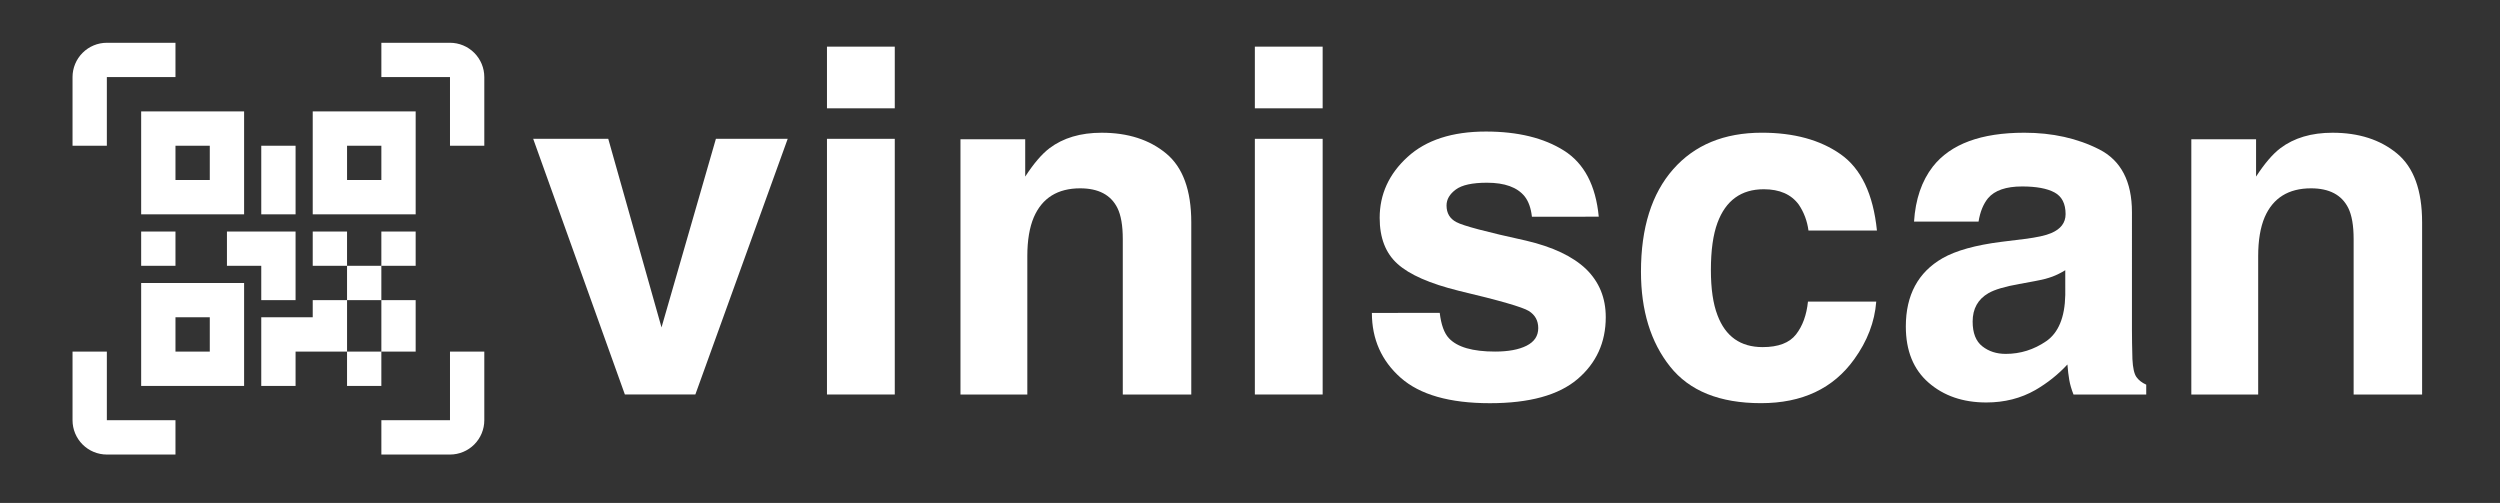
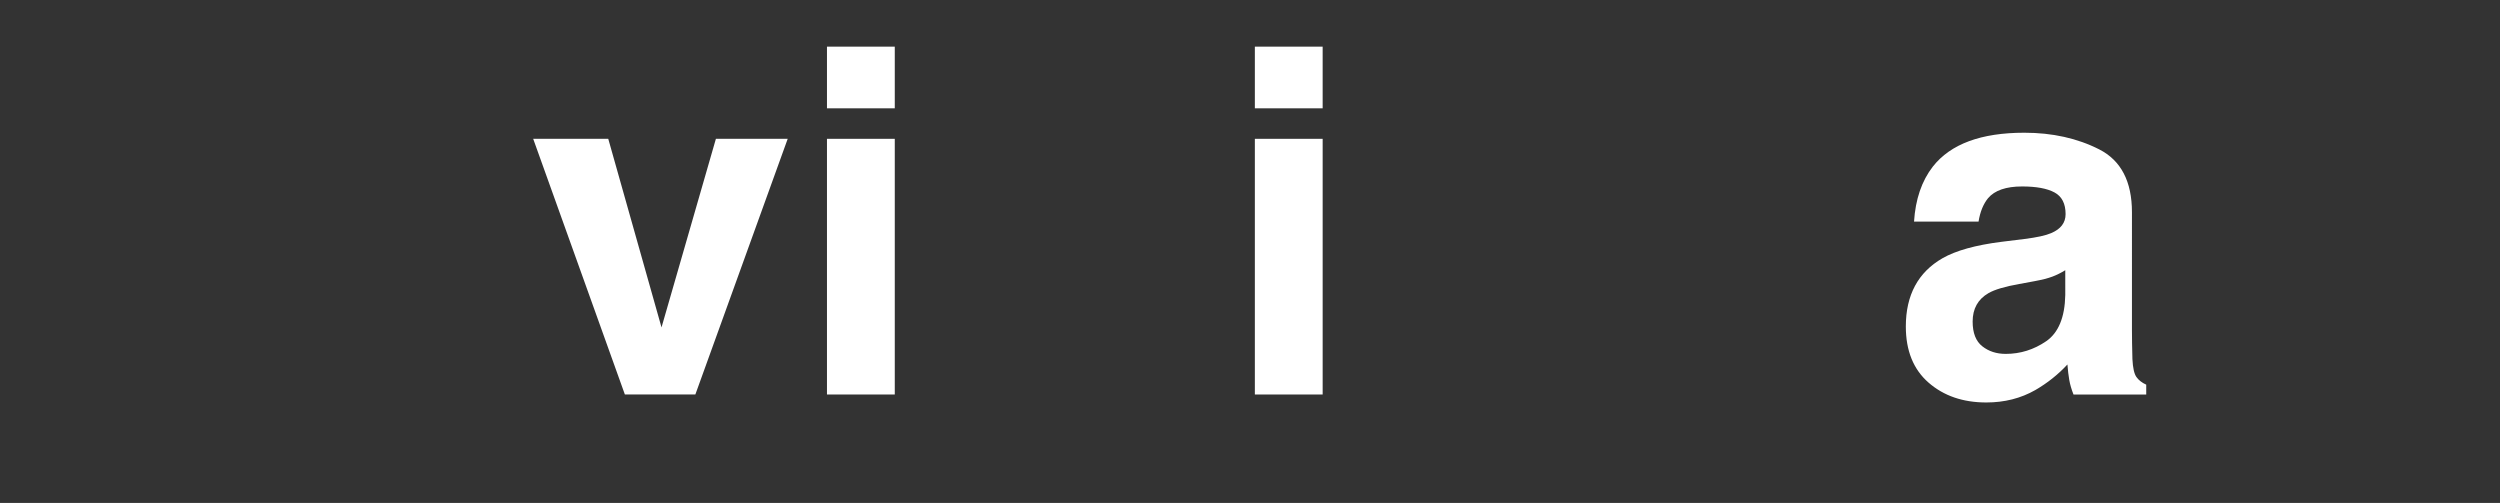
<svg xmlns="http://www.w3.org/2000/svg" version="1.1" id="Calque_1" x="0px" y="0px" width="258.5px" height="52px" viewBox="0 -26.25 258.5 52" enable-background="new 0 -26.25 258.5 52" xml:space="preserve">
  <rect x="0" y="-26.25" width="258.5" height="52" fill="#333333" stroke="none" />
-   <path fill="#FFFFFF" d="M14.596-14.73H25.24v10.644H14.596V-14.73z M42.98-14.73v10.644H32.336V-14.73H42.98z M32.336,4.784h3.548  V1.236h-3.548v-3.548h3.548v3.548h3.548v-3.548h3.548v3.548h-3.548v3.548h3.548v5.322h-3.548v3.548h-3.548v-3.548h-5.322v3.548  h-3.548V6.558h5.322V4.784z M35.885,4.784v5.322h3.548V4.784H35.885z M14.596,13.654V3.01H25.24v10.645H14.596z M18.144-11.183  v3.548h3.548v-3.548H18.144z M35.885-11.183v3.548h3.548v-3.548H35.885z M18.144,6.558v3.548h3.548V6.558H18.144z M14.596-2.312  h3.548v3.548h-3.548V-2.312z M23.466-2.312h7.096v7.096h-3.548V1.236h-3.548V-2.312z M27.015-11.183h3.548v7.096h-3.548V-11.183z   M11.048-18.279v7.096H7.5v-7.096c0-0.94,0.374-1.843,1.04-2.508c0.665-0.666,1.568-1.04,2.508-1.04h7.096v3.548H11.048z   M46.529-21.827c0.941,0,1.843,0.374,2.508,1.04c0.666,0.665,1.04,1.568,1.04,2.508v7.096h-3.548v-7.096h-7.096v-3.548H46.529z   M11.048,10.106v7.096h7.096v3.548h-7.096c-0.94,0-1.843-0.374-2.508-1.039c-0.666-0.666-1.04-1.568-1.04-2.509v-7.096H11.048z   M46.529,17.202v-7.096h3.548v7.096c0,0.94-0.374,1.843-1.04,2.509c-0.665,0.665-1.567,1.039-2.508,1.039h-7.096v-3.548H46.529z" />
  <g>
    <path fill="#FFFFFF" d="M74.024-11.896h7.424l-9.549,26.437h-7.287l-9.48-26.437h7.762l5.507,19.5L74.024-11.896z" />
    <path fill="#FFFFFF" d="M92.519-15.05h-7.01v-6.377h7.01V-15.05z M85.509-11.896h7.01v26.437h-7.01V-11.896z" />
-     <path fill="#FFFFFF" d="M120.581-10.38c1.73,1.431,2.597,3.805,2.597,7.119v17.803h-7.082v-16.08c0-1.391-0.186-2.457-0.553-3.202   c-0.676-1.358-1.96-2.037-3.854-2.037c-2.328,0-3.926,0.996-4.79,2.984c-0.448,1.051-0.674,2.393-0.674,4.027v14.308h-6.912   v-26.389h6.694v3.856c0.883-1.358,1.722-2.336,2.512-2.934c1.417-1.068,3.212-1.6,5.385-1.6   C116.624-12.527,118.852-11.811,120.581-10.38z" />
    <path fill="#FFFFFF" d="M136.762-15.05h-7.01v-6.377h7.01V-15.05z M129.752-11.896h7.01v26.437h-7.01V-11.896z" />
-     <path fill="#FFFFFF" d="M148.868,6.101c0.146,1.23,0.464,2.103,0.949,2.619c0.861,0.925,2.453,1.383,4.776,1.383   c1.363,0,2.45-0.201,3.254-0.606c0.804-0.407,1.207-1.01,1.207-1.819c0-0.776-0.325-1.365-0.974-1.771   c-0.647-0.403-3.058-1.098-7.231-2.086c-3.004-0.743-5.121-1.673-6.348-2.789c-1.227-1.099-1.843-2.684-1.843-4.754   c0-2.441,0.96-4.54,2.879-6.294c1.92-1.755,4.622-2.632,8.106-2.632c3.306,0,6,0.66,8.082,1.977   c2.082,1.318,3.279,3.594,3.586,6.828H158.4c-0.099-0.889-0.347-1.589-0.756-2.107c-0.762-0.937-2.058-1.407-3.891-1.407   c-1.509,0-2.582,0.234-3.219,0.702c-0.638,0.47-0.962,1.019-0.962,1.65c0,0.792,0.338,1.368,1.022,1.723   c0.681,0.373,3.082,1.011,7.215,1.917c2.754,0.647,4.816,1.625,6.19,2.935c1.36,1.327,2.037,2.983,2.037,4.972   c0,2.62-0.979,4.757-2.928,6.414c-1.954,1.659-4.97,2.484-9.056,2.484c-4.161,0-7.234-0.877-9.22-2.63   c-1.983-1.754-2.979-3.992-2.979-6.705L148.868,6.101L148.868,6.101z" />
-     <path fill="#FFFFFF" d="M186.996-2.414C186.864-3.4,186.531-4.289,186-5.082c-0.778-1.068-1.987-1.6-3.623-1.6   c-2.335,0-3.933,1.156-4.79,3.468c-0.454,1.226-0.681,2.854-0.681,4.887c0,1.936,0.227,3.491,0.681,4.669   c0.826,2.2,2.382,3.299,4.667,3.299c1.622,0,2.771-0.437,3.453-1.31c0.681-0.874,1.092-2.005,1.237-3.396h7.06   c-0.163,2.104-0.924,4.092-2.282,5.966c-2.169,3.025-5.381,4.536-9.639,4.536c-4.261,0-7.39-1.262-9.396-3.784   c-2.008-2.522-3.011-5.793-3.011-9.812c0-4.534,1.108-8.062,3.326-10.585s5.275-3.784,9.177-3.784c3.317,0,6.034,0.743,8.146,2.231   c2.113,1.488,3.364,4.115,3.75,7.882H186.996z" />
    <path fill="#FFFFFF" d="M209.327-1.539c1.291-0.162,2.207-0.364,2.765-0.607c0.993-0.42,1.49-1.073,1.49-1.961   c0-1.083-0.381-1.831-1.146-2.244c-0.763-0.413-1.882-0.619-3.355-0.619c-1.655,0-2.828,0.404-3.516,1.213   c-0.488,0.598-0.821,1.407-0.984,2.424h-6.67c0.146-2.311,0.794-4.211,1.951-5.7c1.833-2.328,4.986-3.493,9.448-3.493   c2.907,0,5.492,0.574,7.748,1.722s3.385,3.316,3.385,6.5V7.824c0,0.844,0.016,1.86,0.049,3.058c0.045,0.908,0.184,1.52,0.409,1.844   c0.227,0.325,0.564,0.593,1.019,0.798v1.018H214.4c-0.21-0.533-0.355-1.034-0.438-1.504c-0.081-0.471-0.146-1.001-0.19-1.601   c-0.96,1.036-2.064,1.916-3.319,2.644c-1.496,0.855-3.188,1.285-5.072,1.285c-2.408,0-4.397-0.683-5.963-2.047   c-1.57-1.367-2.356-3.301-2.356-5.808c0-3.25,1.265-5.603,3.791-7.059c1.382-0.791,3.421-1.359,6.104-1.698L209.327-1.539z    M213.555,1.686c-0.443,0.275-0.891,0.498-1.341,0.667c-0.451,0.171-1.073,0.328-1.857,0.473l-1.575,0.291   c-1.476,0.26-2.534,0.575-3.177,0.946c-1.087,0.63-1.634,1.609-1.634,2.935c0,1.181,0.332,2.034,0.998,2.557   c0.665,0.527,1.473,0.787,2.424,0.787c1.514,0,2.905-0.437,4.177-1.306c1.271-0.873,1.932-2.469,1.979-4.778V1.686H213.555z" />
-     <path fill="#FFFFFF" d="M247.85-10.38c1.731,1.431,2.596,3.805,2.596,7.119v17.803h-7.08v-16.08c0-1.391-0.186-2.457-0.553-3.202   c-0.678-1.358-1.96-2.037-3.855-2.037c-2.326,0-3.926,0.996-4.79,2.984c-0.446,1.051-0.672,2.393-0.672,4.027v14.308h-6.913   v-26.389h6.694v3.856c0.884-1.358,1.723-2.336,2.513-2.934c1.417-1.068,3.212-1.6,5.383-1.6   C243.894-12.527,246.119-11.811,247.85-10.38z" />
  </g>
</svg>